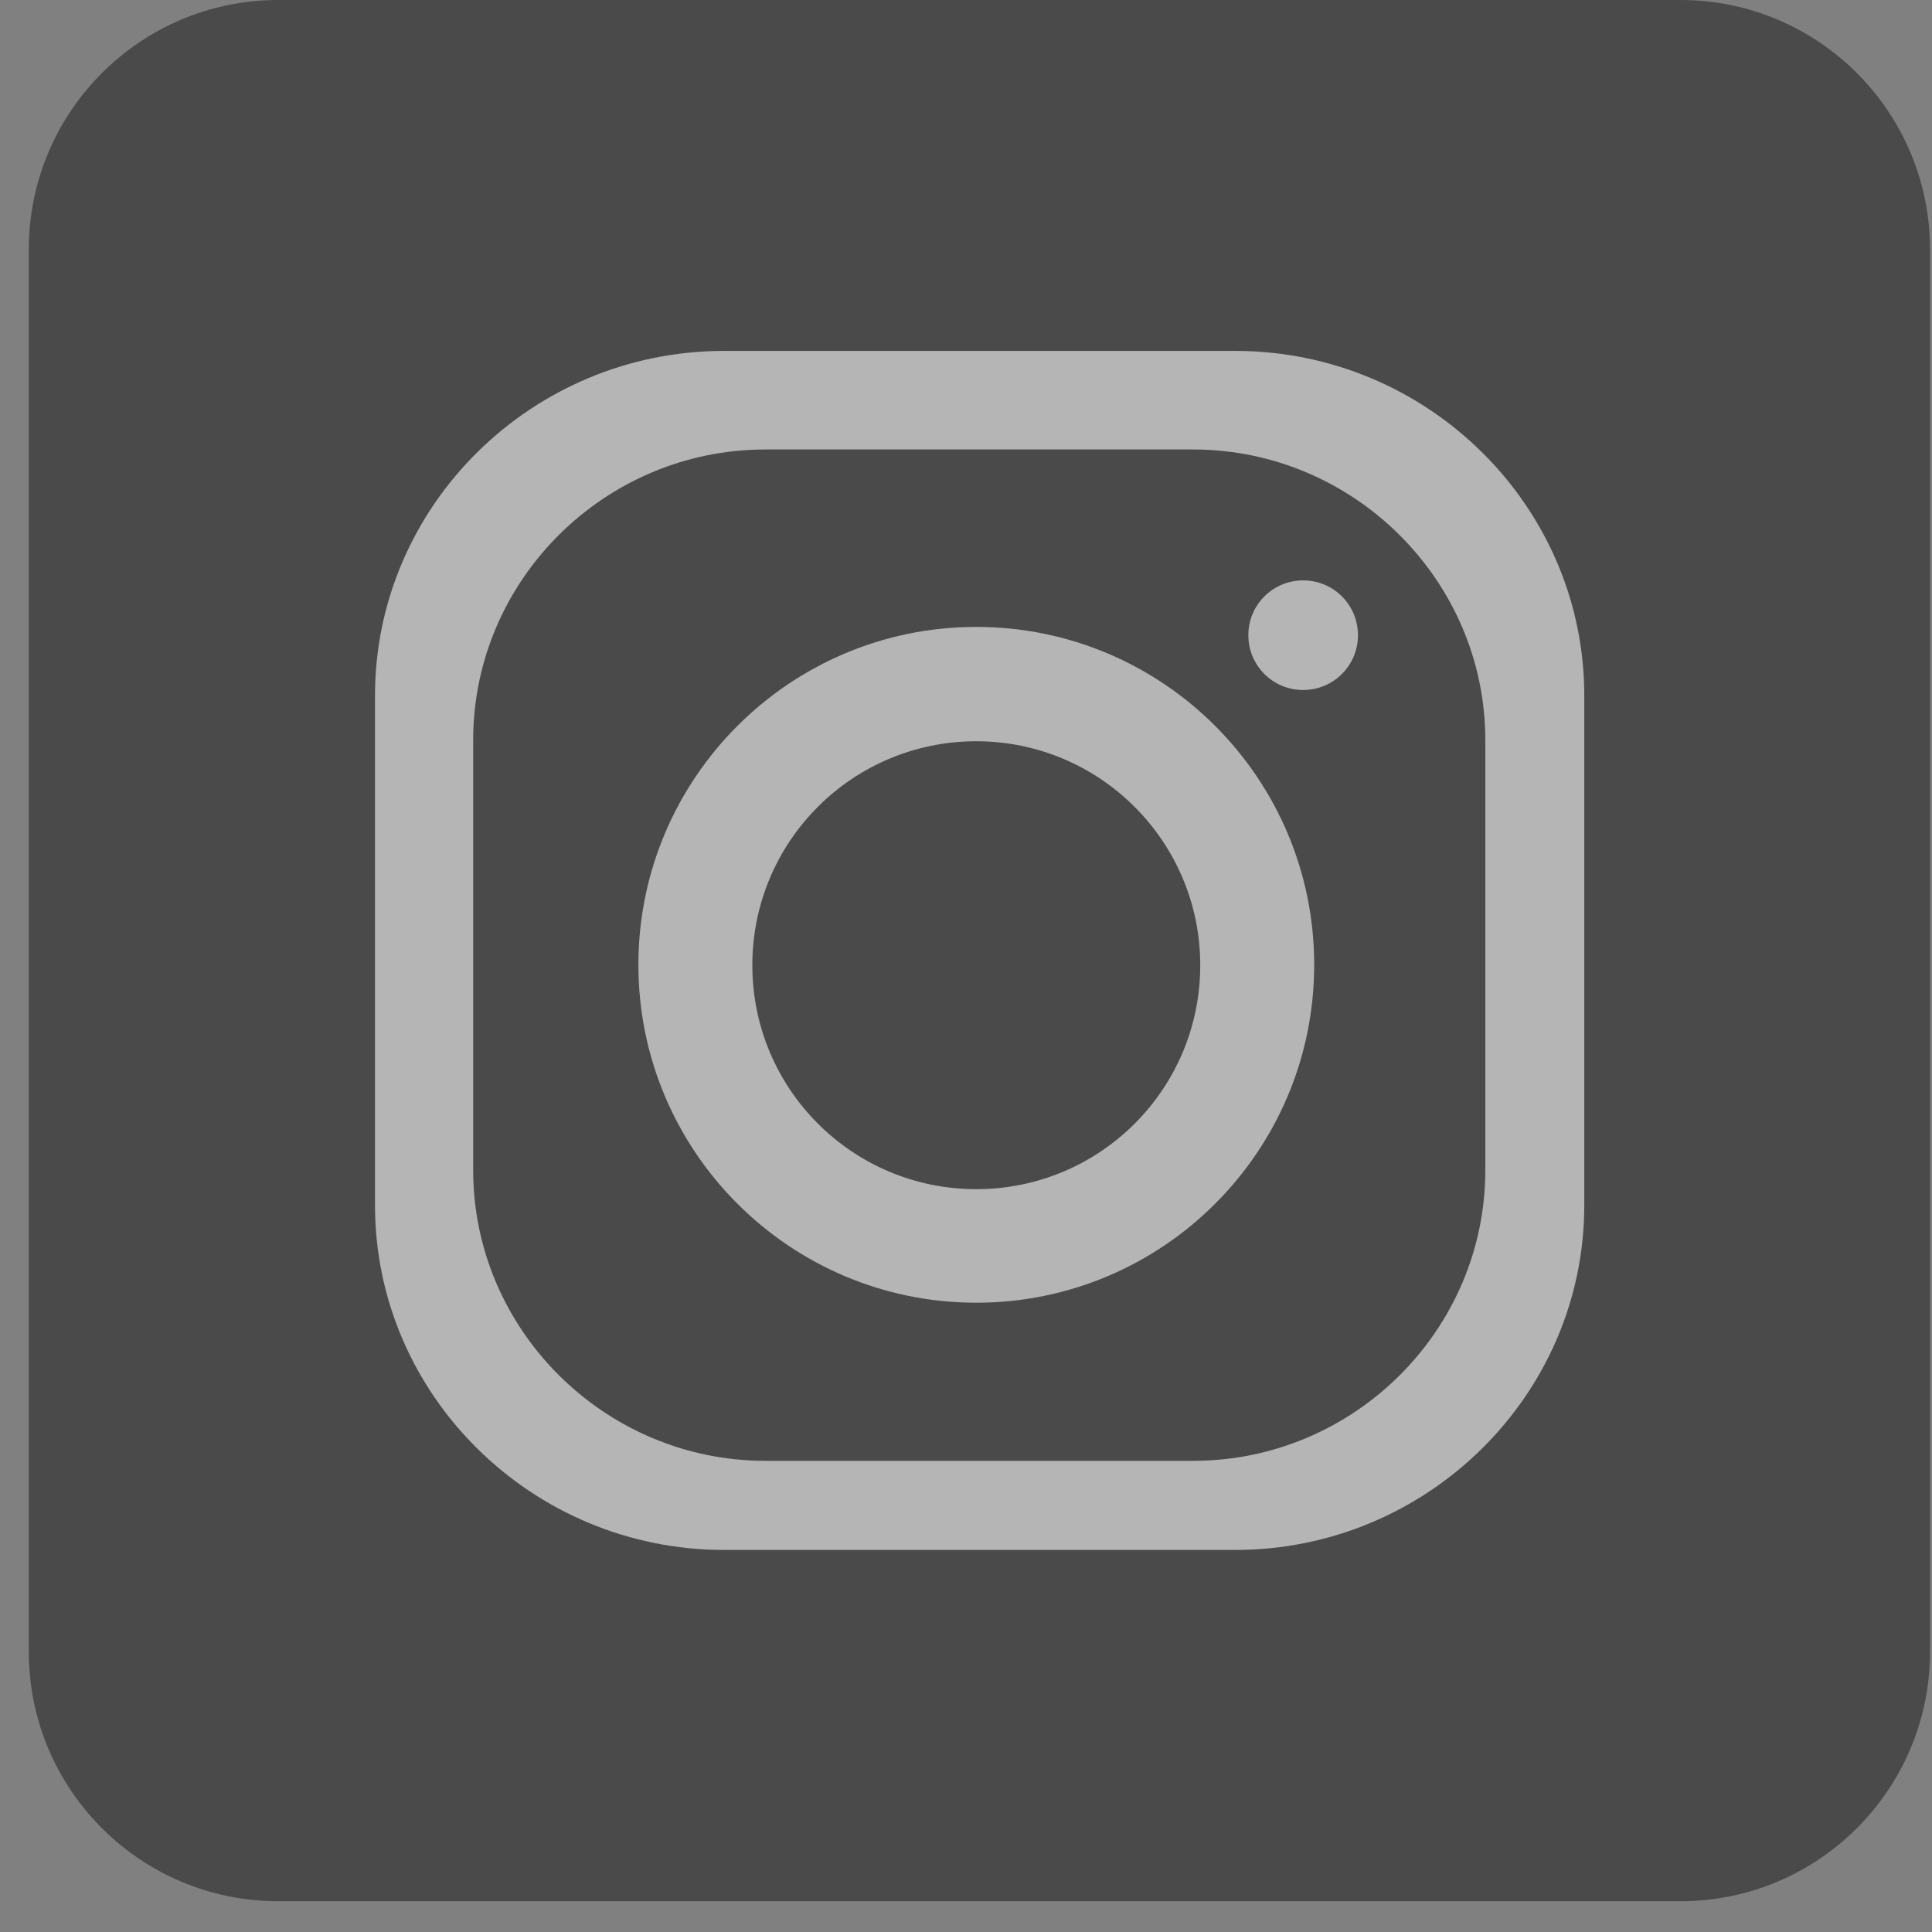
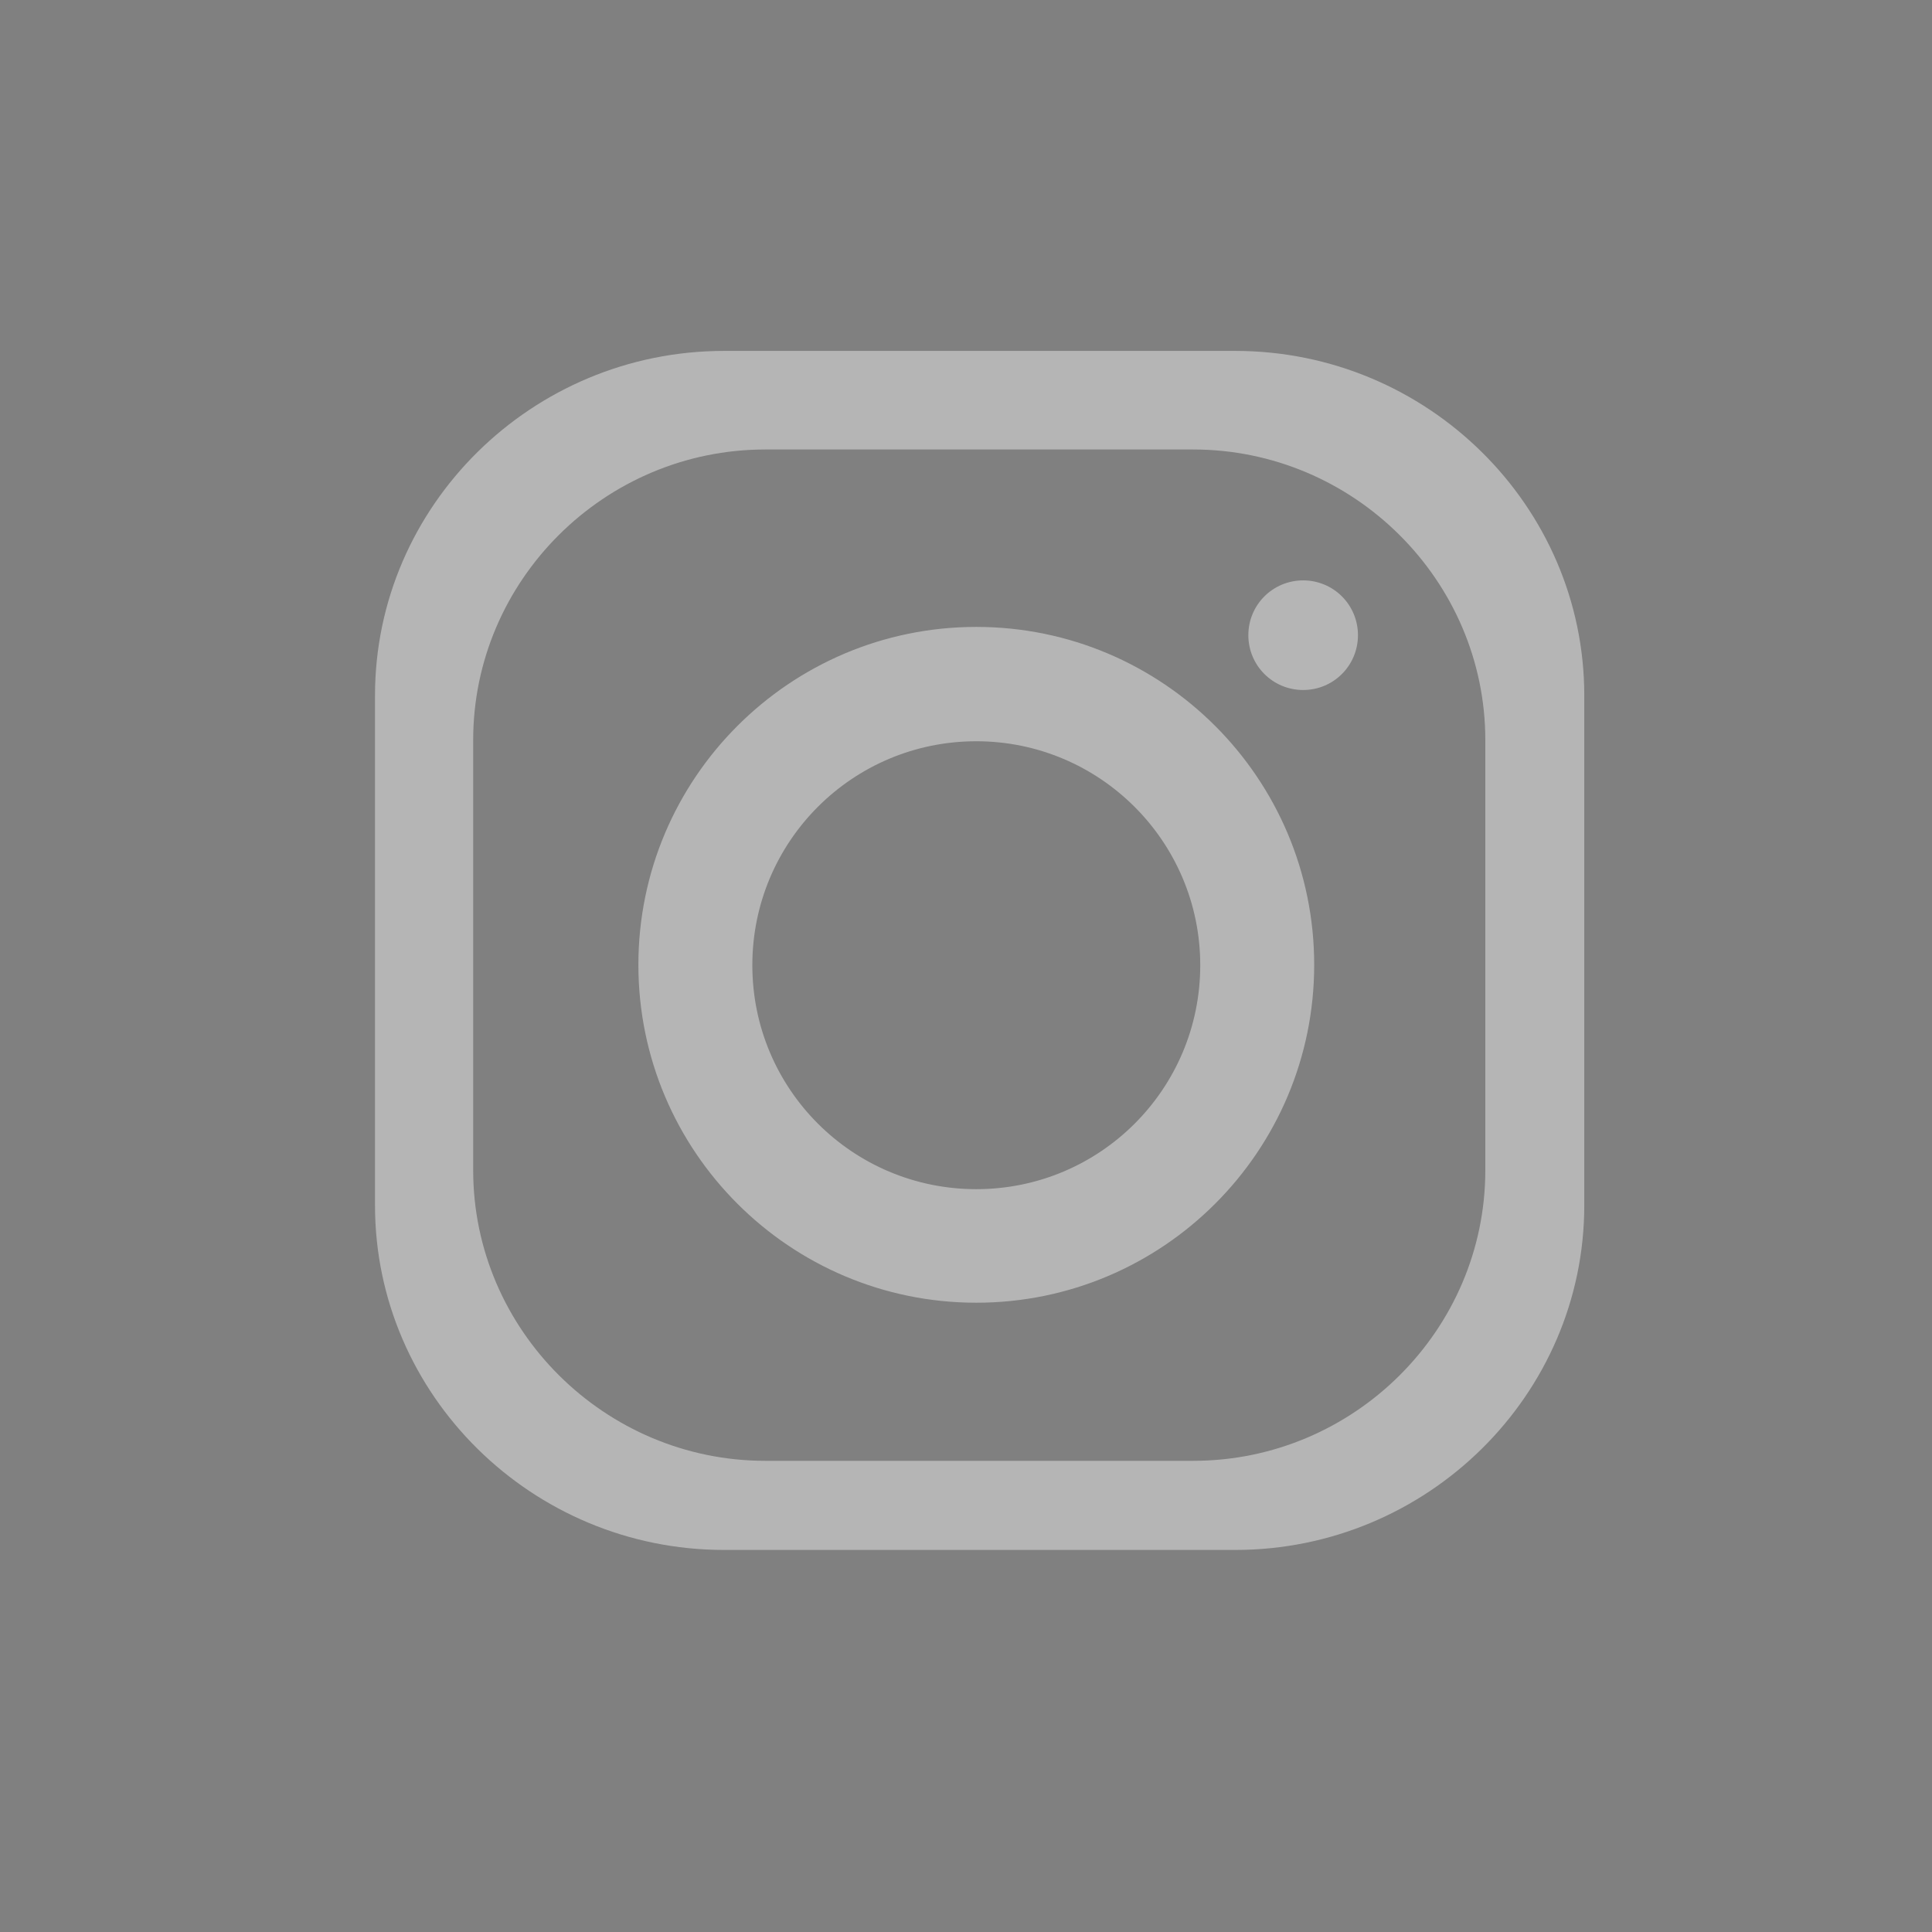
<svg xmlns="http://www.w3.org/2000/svg" width="49" height="49" viewBox="0 0 49 49" fill="none">
  <rect x="0" y="0" width="49" height="49" fill="#808080" stroke="none" />
  <g opacity="0.42">
-     <path d="M42.62 0H7.06C3.564 0 0.73 2.834 0.73 6.33V41.89C0.73 45.386 3.564 48.22 7.06 48.22H42.62C46.116 48.22 48.95 45.386 48.95 41.89V6.33C48.95 2.834 46.116 0 42.62 0Z" fill="black" />
    <path fill-rule="evenodd" clip-rule="evenodd" d="M18.361 8.9H31.331C36.201 8.9 40.181 12.83 40.181 17.64V30.57C40.181 35.38 36.201 39.31 31.331 39.31H18.361C13.491 39.31 9.511 35.38 9.511 30.57V17.64C9.511 12.83 13.491 8.9 18.361 8.9ZM24.761 15.9C29.491 15.9 33.331 19.74 33.331 24.47C33.331 29.2 29.491 33.04 24.761 33.04C20.031 33.04 16.191 29.2 16.191 24.47C16.191 19.74 20.031 15.9 24.761 15.9ZM24.761 18.8C27.891 18.8 30.441 21.34 30.441 24.48C30.441 27.62 27.901 30.16 24.761 30.16C21.621 30.16 19.081 27.62 19.081 24.48C19.081 21.34 21.621 18.8 24.761 18.8ZM33.051 14.72C33.821 14.72 34.441 15.34 34.441 16.11C34.441 16.88 33.821 17.5 33.051 17.5C32.281 17.5 31.661 16.88 31.661 16.11C31.661 15.34 32.281 14.72 33.051 14.72ZM19.411 11.4H30.261C34.331 11.4 37.671 14.72 37.671 18.77V29.68C37.671 33.73 34.341 37.05 30.261 37.05H19.411C15.341 37.05 12.001 33.73 12.001 29.68V18.77C12.001 14.72 15.331 11.4 19.411 11.4Z" fill="white" />
  </g>
</svg>